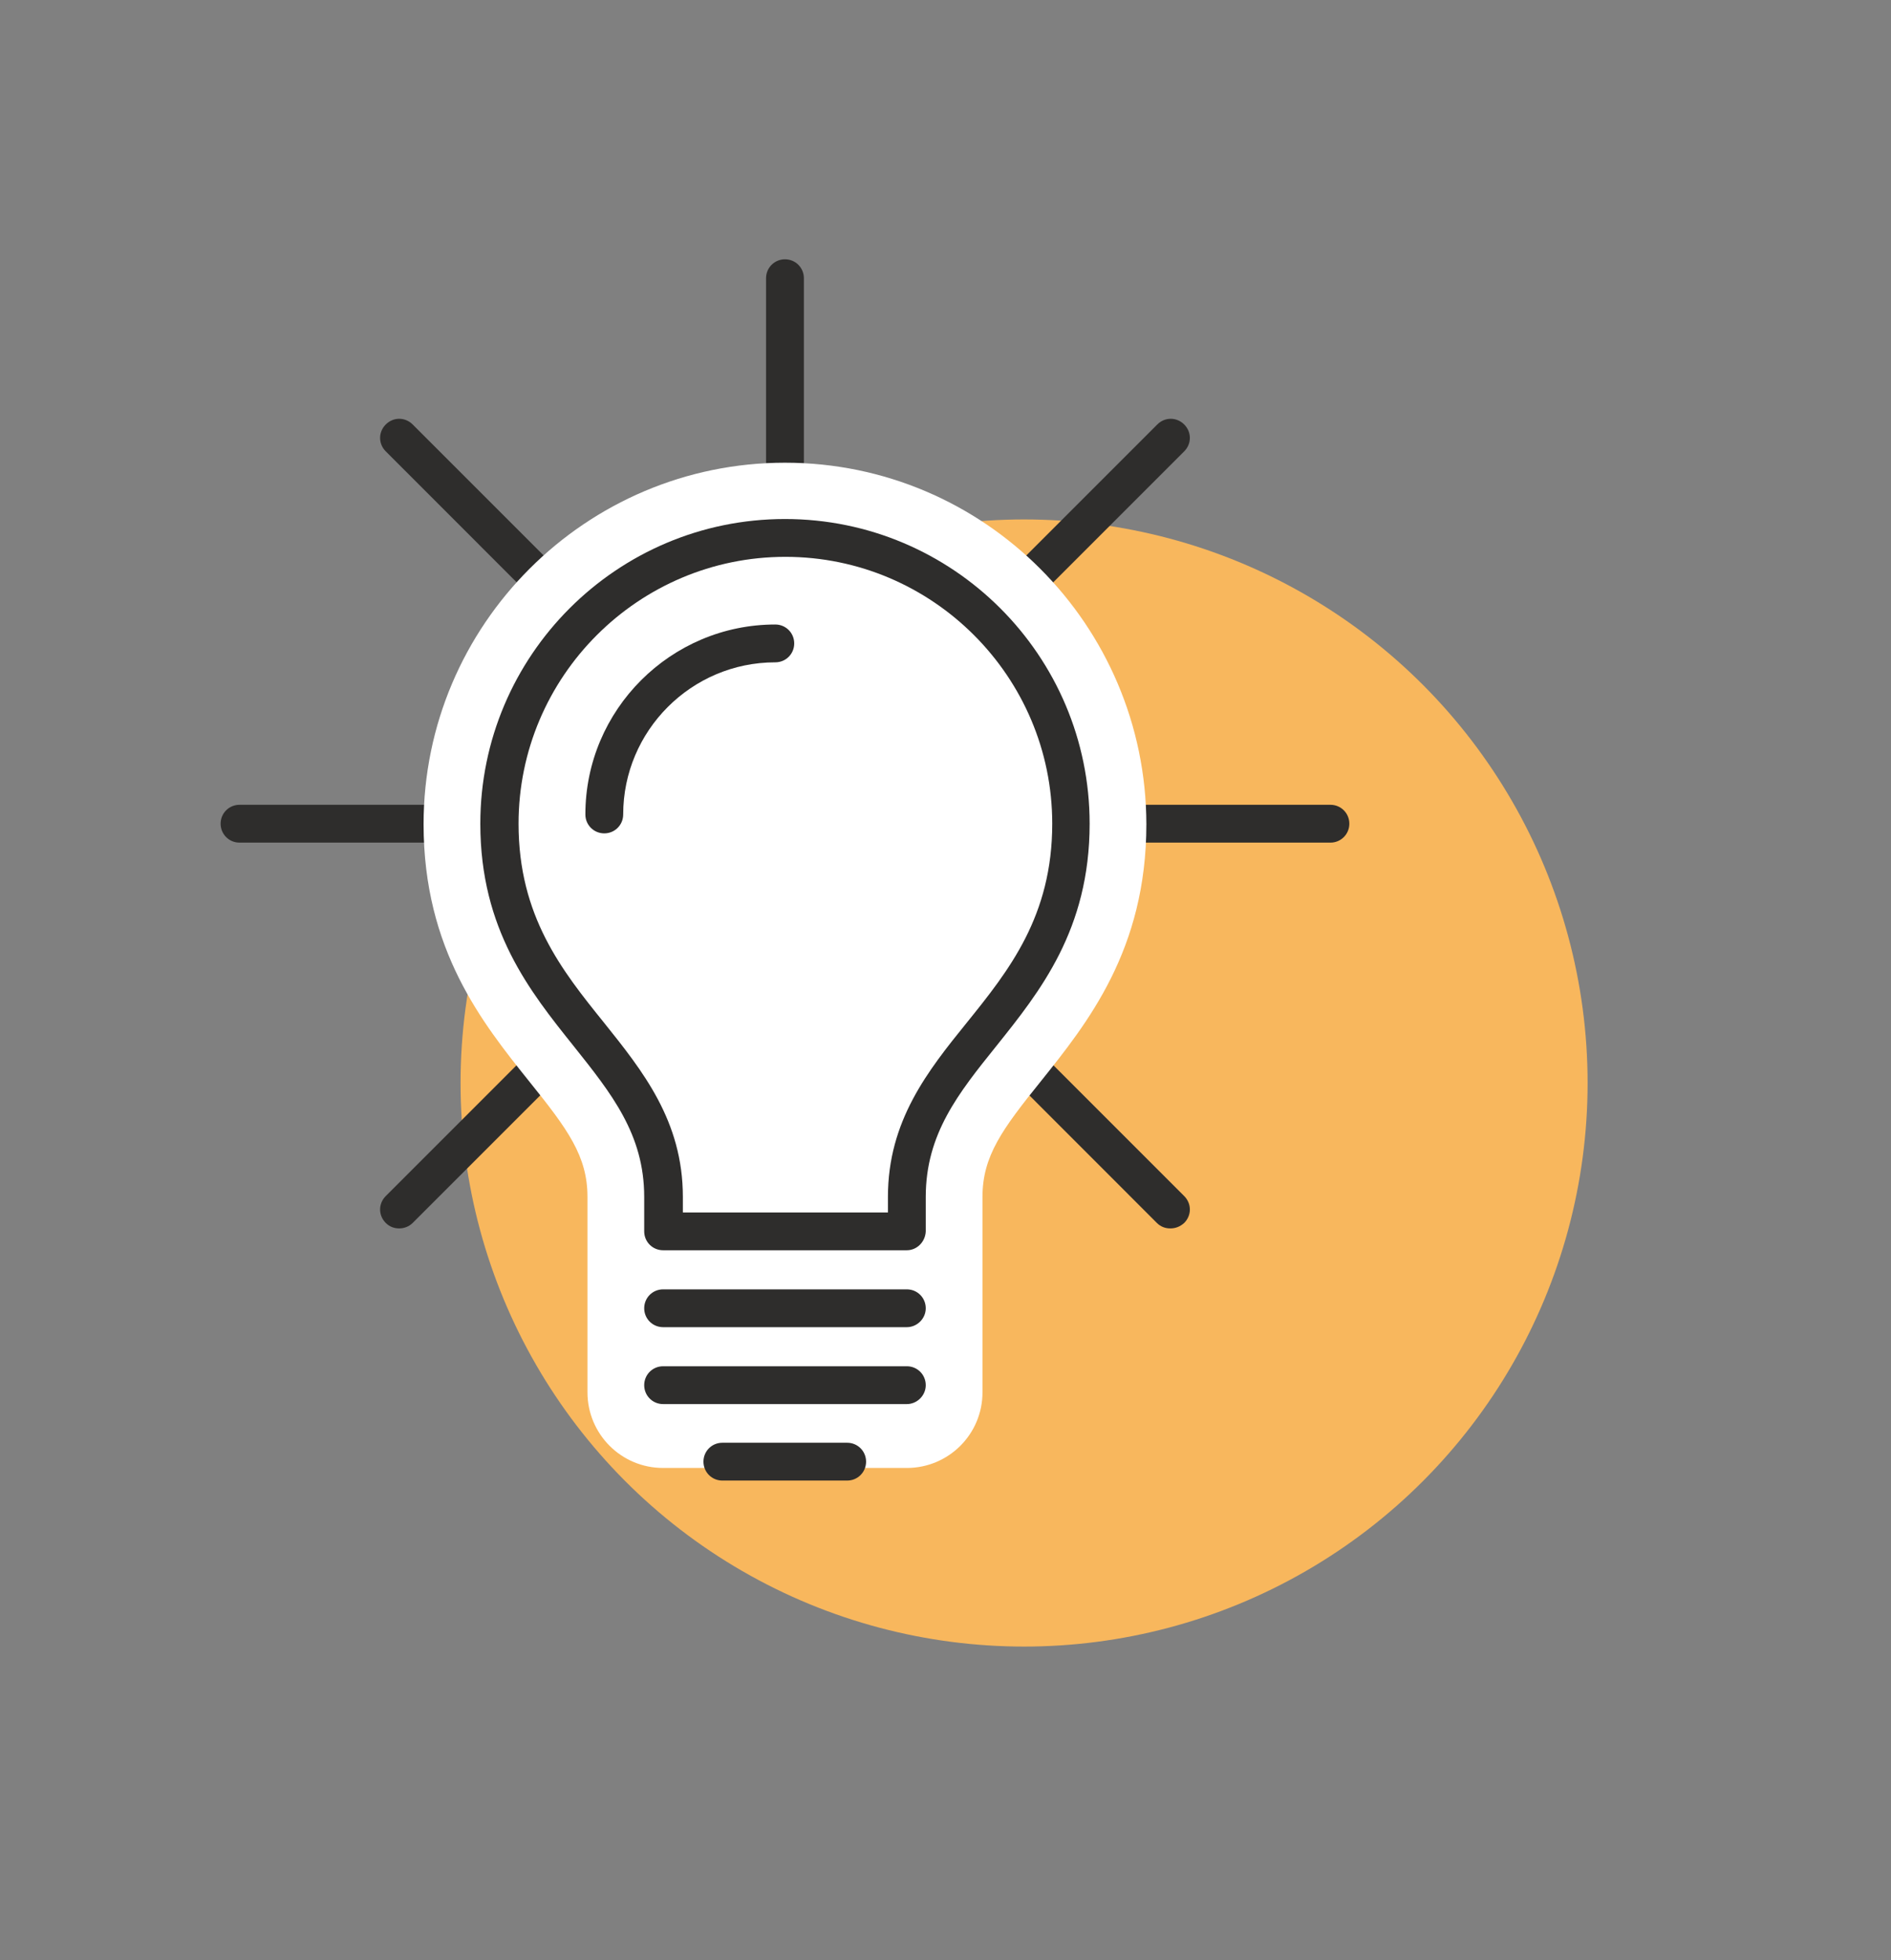
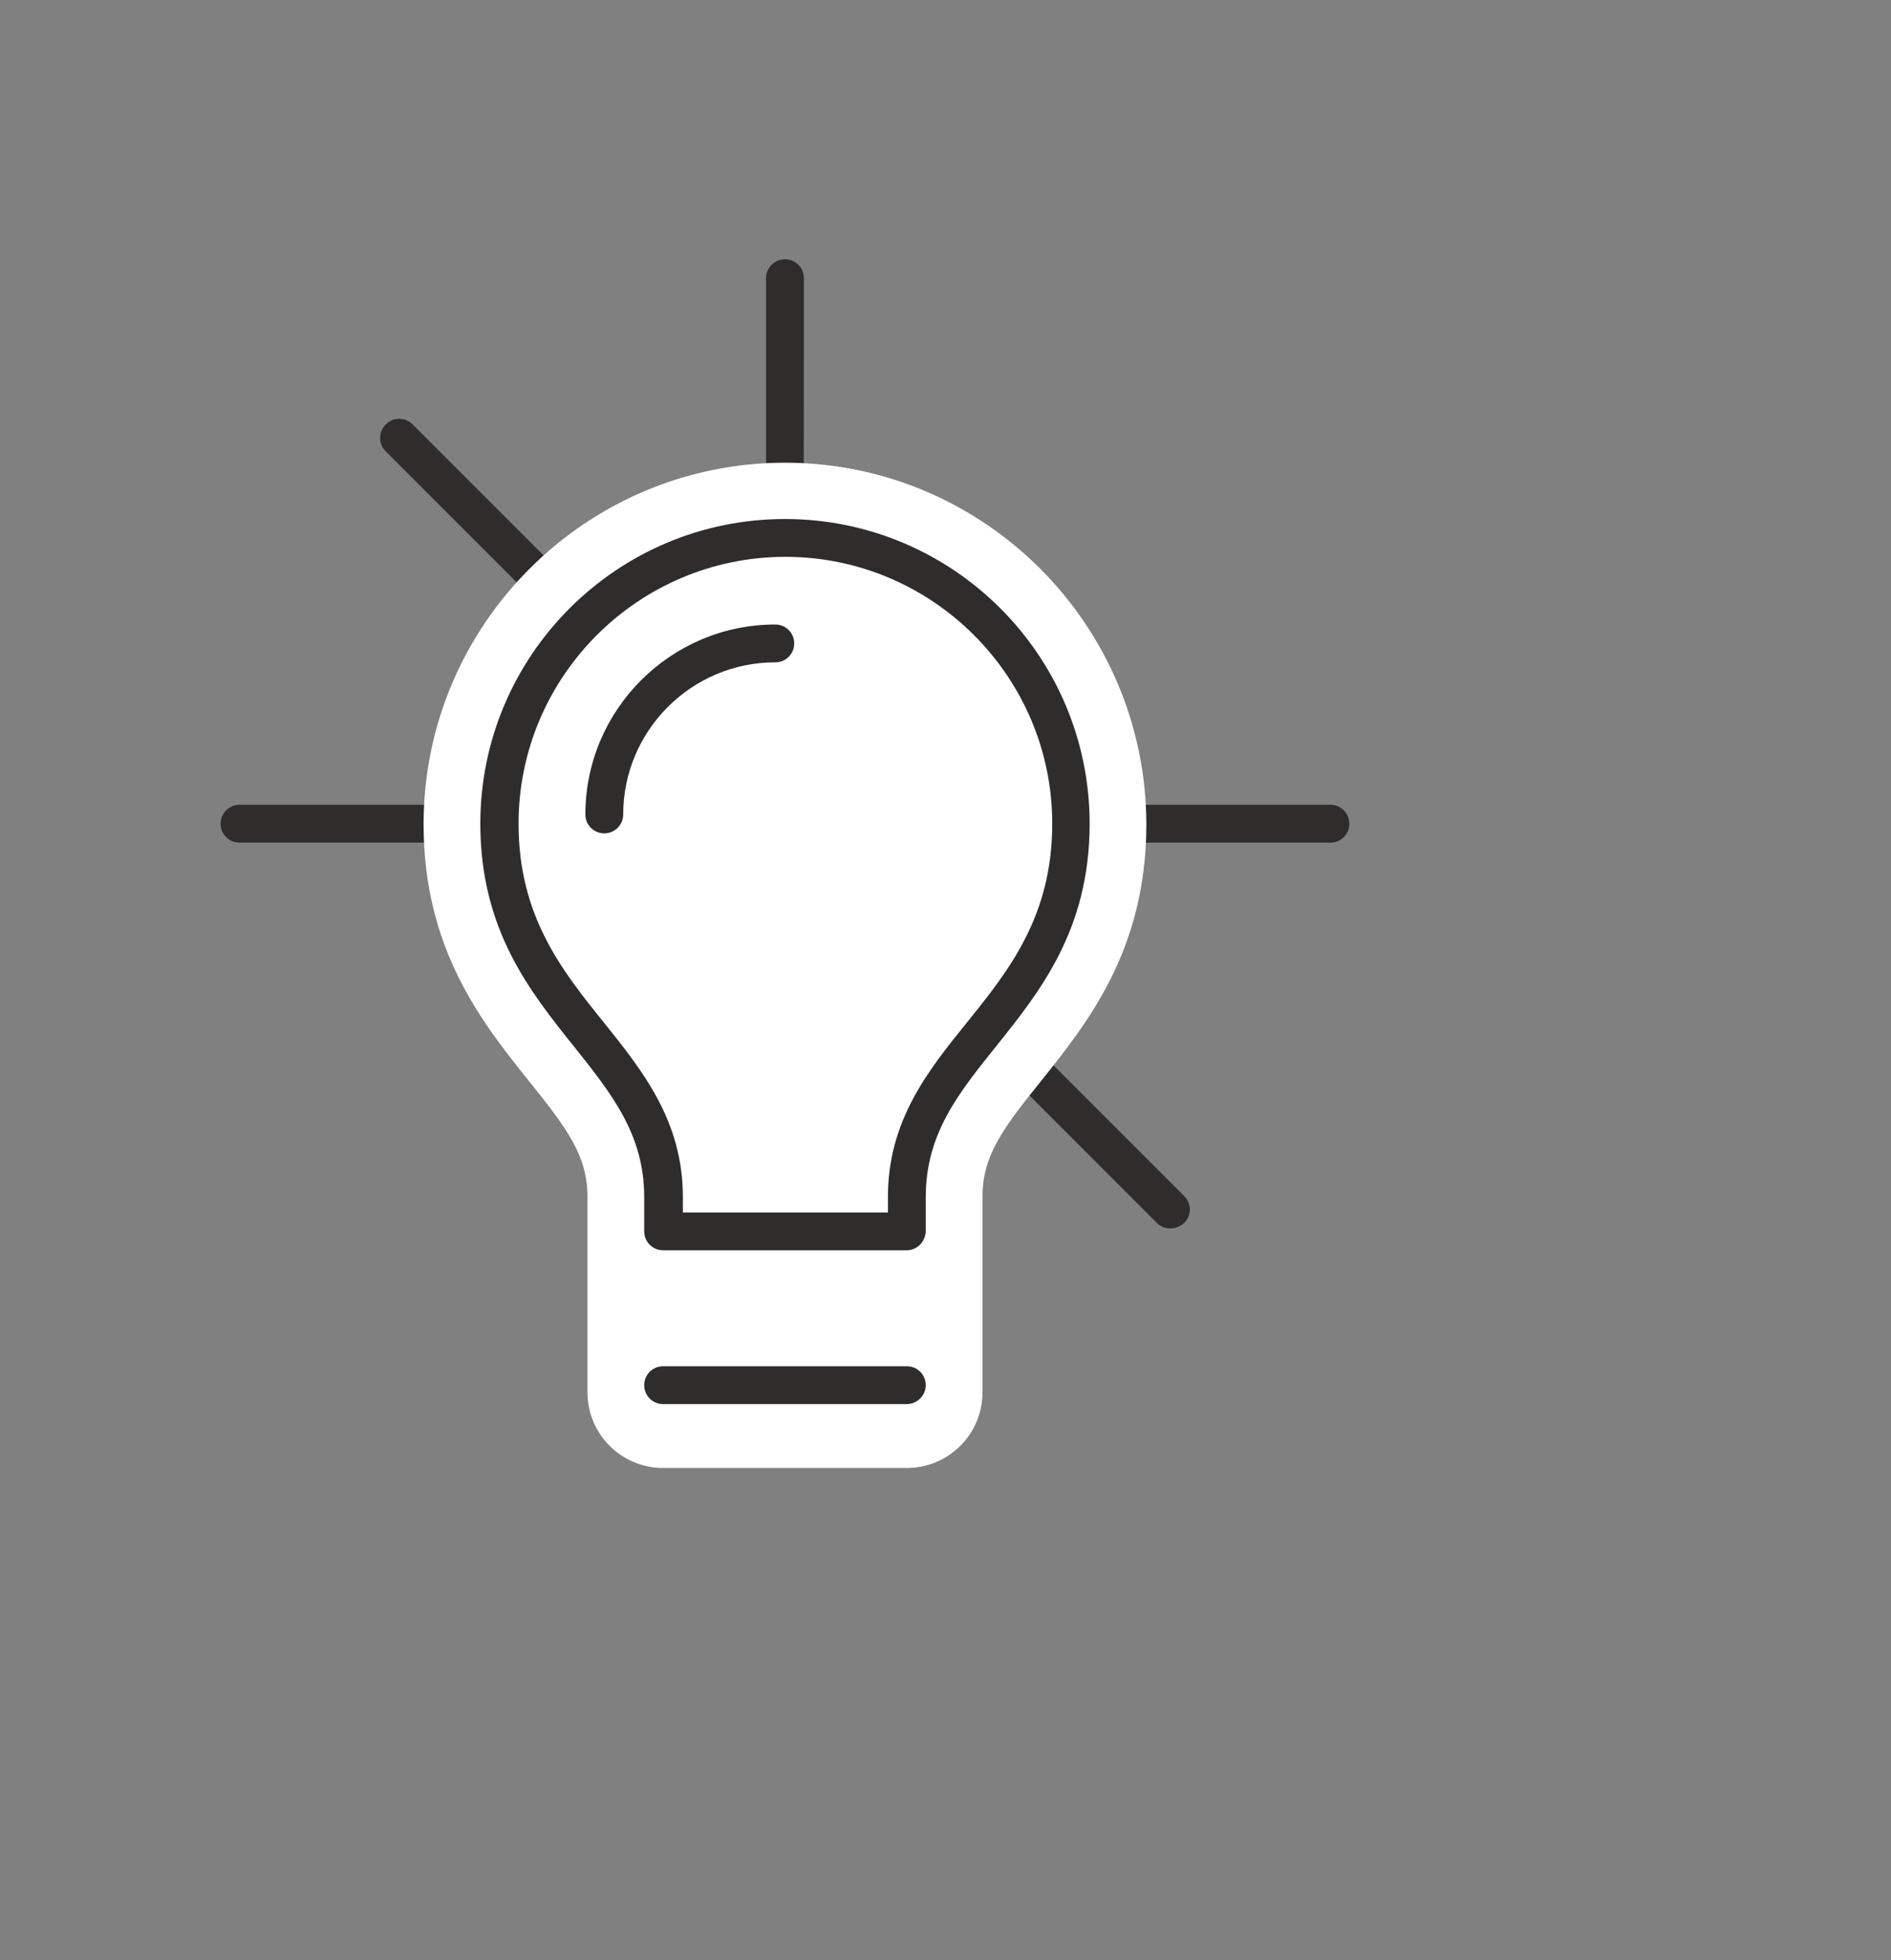
<svg xmlns="http://www.w3.org/2000/svg" version="1.1" id="Layer_1" x="0px" y="0px" viewBox="0 0 450 466.4" style="enable-background:new 0 0 450 466.4;" xml:space="preserve">
  <rect x="0" y="0" width="450" height="466.4" fill="#808080" stroke="none" />
  <style type="text/css">
	.st0{fill:#A2CC62;}
	.st1{fill:#FFFFFF;}
	.st2{fill:#DF6A69;}
	.st3{fill:#70BCDF;}
	.st4{fill:#F8B75D;}
	.st5{fill:#333333;}
	.st6{fill:#2E2D2C;}
	.st7{fill:#FFFFFF;stroke:#2E2D2C;stroke-width:2.584;stroke-linecap:round;stroke-linejoin:round;stroke-miterlimit:10;}
</style>
-   <circle class="st4" cx="243.7" cy="257.7" r="134.1" />
  <g>
    <g>
      <g>
        <g>
          <path class="st6" d="M316.6,200.5H57c-2.5,0-4.5-2-4.5-4.5c0-2.5,2-4.5,4.5-4.5h259.6c2.5,0,4.5,2,4.5,4.5      C321.1,198.5,319.1,200.5,316.6,200.5z" />
        </g>
        <g>
-           <path class="st6" d="M95,292.3c-1.2,0-2.3-0.4-3.2-1.3c-1.8-1.8-1.8-4.6,0-6.4l183.6-183.6c1.8-1.8,4.6-1.8,6.4,0      c1.8,1.8,1.8,4.6,0,6.4L98.2,291C97.3,291.9,96.1,292.3,95,292.3z" />
-         </g>
+           </g>
        <g>
-           <path class="st6" d="M186.8,328c-2.5,0-4.5-2-4.5-4.5V66.2c0-2.5,2-4.5,4.5-4.5c2.5,0,4.5,2,4.5,4.5v257.2      C191.3,325.9,189.3,328,186.8,328z" />
+           <path class="st6" d="M186.8,328c-2.5,0-4.5-2-4.5-4.5V66.2c0-2.5,2-4.5,4.5-4.5c2.5,0,4.5,2,4.5,4.5C191.3,325.9,189.3,328,186.8,328z" />
        </g>
        <g>
          <path class="st6" d="M278.5,292.3c-1.2,0-2.3-0.4-3.2-1.3L91.8,107.4c-1.8-1.8-1.8-4.6,0-6.4c1.8-1.8,4.6-1.8,6.4,0l183.6,183.6      c1.8,1.8,1.8,4.6,0,6.4C280.8,291.9,279.7,292.3,278.5,292.3z" />
        </g>
        <g>
          <g>
            <path class="st1" d="M157.8,340.4c-5,0-9-4-9-9v-46.5c0-13.4-7-22.1-15.8-33.1c-10.9-13.6-23.2-29-23.2-55.7       c0-42.5,34.5-77,77-77c42.4,0,77,34.5,77,77c0,26.8-12.3,42.1-23.2,55.7c-8.8,11-15.8,19.7-15.8,33.1v46.5c0,5-4,9-9,9H157.8z" />
          </g>
          <g>
            <path class="st1" d="M186.8,128.1c37.6,0,68,30.4,68,68c0,44.5-39,53.7-39,88.8v46.5h-58v-46.5c0-35.1-39-44.2-39-88.8       C118.8,158.5,149.2,128.1,186.8,128.1 M186.8,110.1c-47.4,0-86,38.6-86,86c0,29.9,14,47.3,25.2,61.3       c9.1,11.3,13.8,17.7,13.8,27.4v46.5c0,9.9,8,18,18,18h58c9.9,0,18-8,18-18v-46.5c0-9.7,4.7-16.1,13.8-27.4       c11.2-14,25.2-31.4,25.2-61.3C272.7,148.7,234.2,110.1,186.8,110.1L186.8,110.1z" />
          </g>
        </g>
        <g>
          <g>
            <path class="st6" d="M143.8,198.3c-2.5,0-4.5-2-4.5-4.5c0-24.9,20.3-45.2,45.2-45.2c2.5,0,4.5,2,4.5,4.5s-2,4.5-4.5,4.5       c-20,0-36.2,16.3-36.2,36.2C148.3,196.3,146.3,198.3,143.8,198.3z" />
          </g>
        </g>
        <g>
-           <path class="st6" d="M215.8,315.8h-58c-2.5,0-4.5-2-4.5-4.5s2-4.5,4.5-4.5h58c2.5,0,4.5,2,4.5,4.5S218.2,315.8,215.8,315.8z" />
-         </g>
+           </g>
        <g>
          <path class="st6" d="M215.8,334.1h-58c-2.5,0-4.5-2-4.5-4.5s2-4.5,4.5-4.5h58c2.5,0,4.5,2,4.5,4.5S218.2,334.1,215.8,334.1z" />
        </g>
        <g>
          <path class="st6" d="M215.8,297.5h-58c-2.5,0-4.5-2-4.5-4.5v-8.2c0-14.9-7.8-24.6-16.8-35.9c-10.4-13-22.2-27.7-22.2-52.9      c0-40,32.5-72.5,72.5-72.5c40,0,72.5,32.5,72.5,72.5c0,25.2-11.8,39.9-22.2,52.9c-9,11.2-16.8,20.9-16.8,35.9v8.2      C220.2,295.5,218.2,297.5,215.8,297.5z M162.3,288.5h49v-3.7c0-18.1,9.5-30,18.8-41.5c10-12.4,20.3-25.3,20.3-47.3      c0-35-28.5-63.5-63.5-63.5c-35,0-63.5,28.5-63.5,63.5c0,22,10.3,34.9,20.3,47.3c9.2,11.5,18.8,23.4,18.8,41.5V288.5z" />
        </g>
        <g>
-           <path class="st6" d="M201.6,352.3h-29.7c-2.5,0-4.5-2-4.5-4.5c0-2.5,2-4.5,4.5-4.5h29.7c2.5,0,4.5,2,4.5,4.5      C206.1,350.3,204.1,352.3,201.6,352.3z" />
-         </g>
+           </g>
      </g>
    </g>
  </g>
</svg>